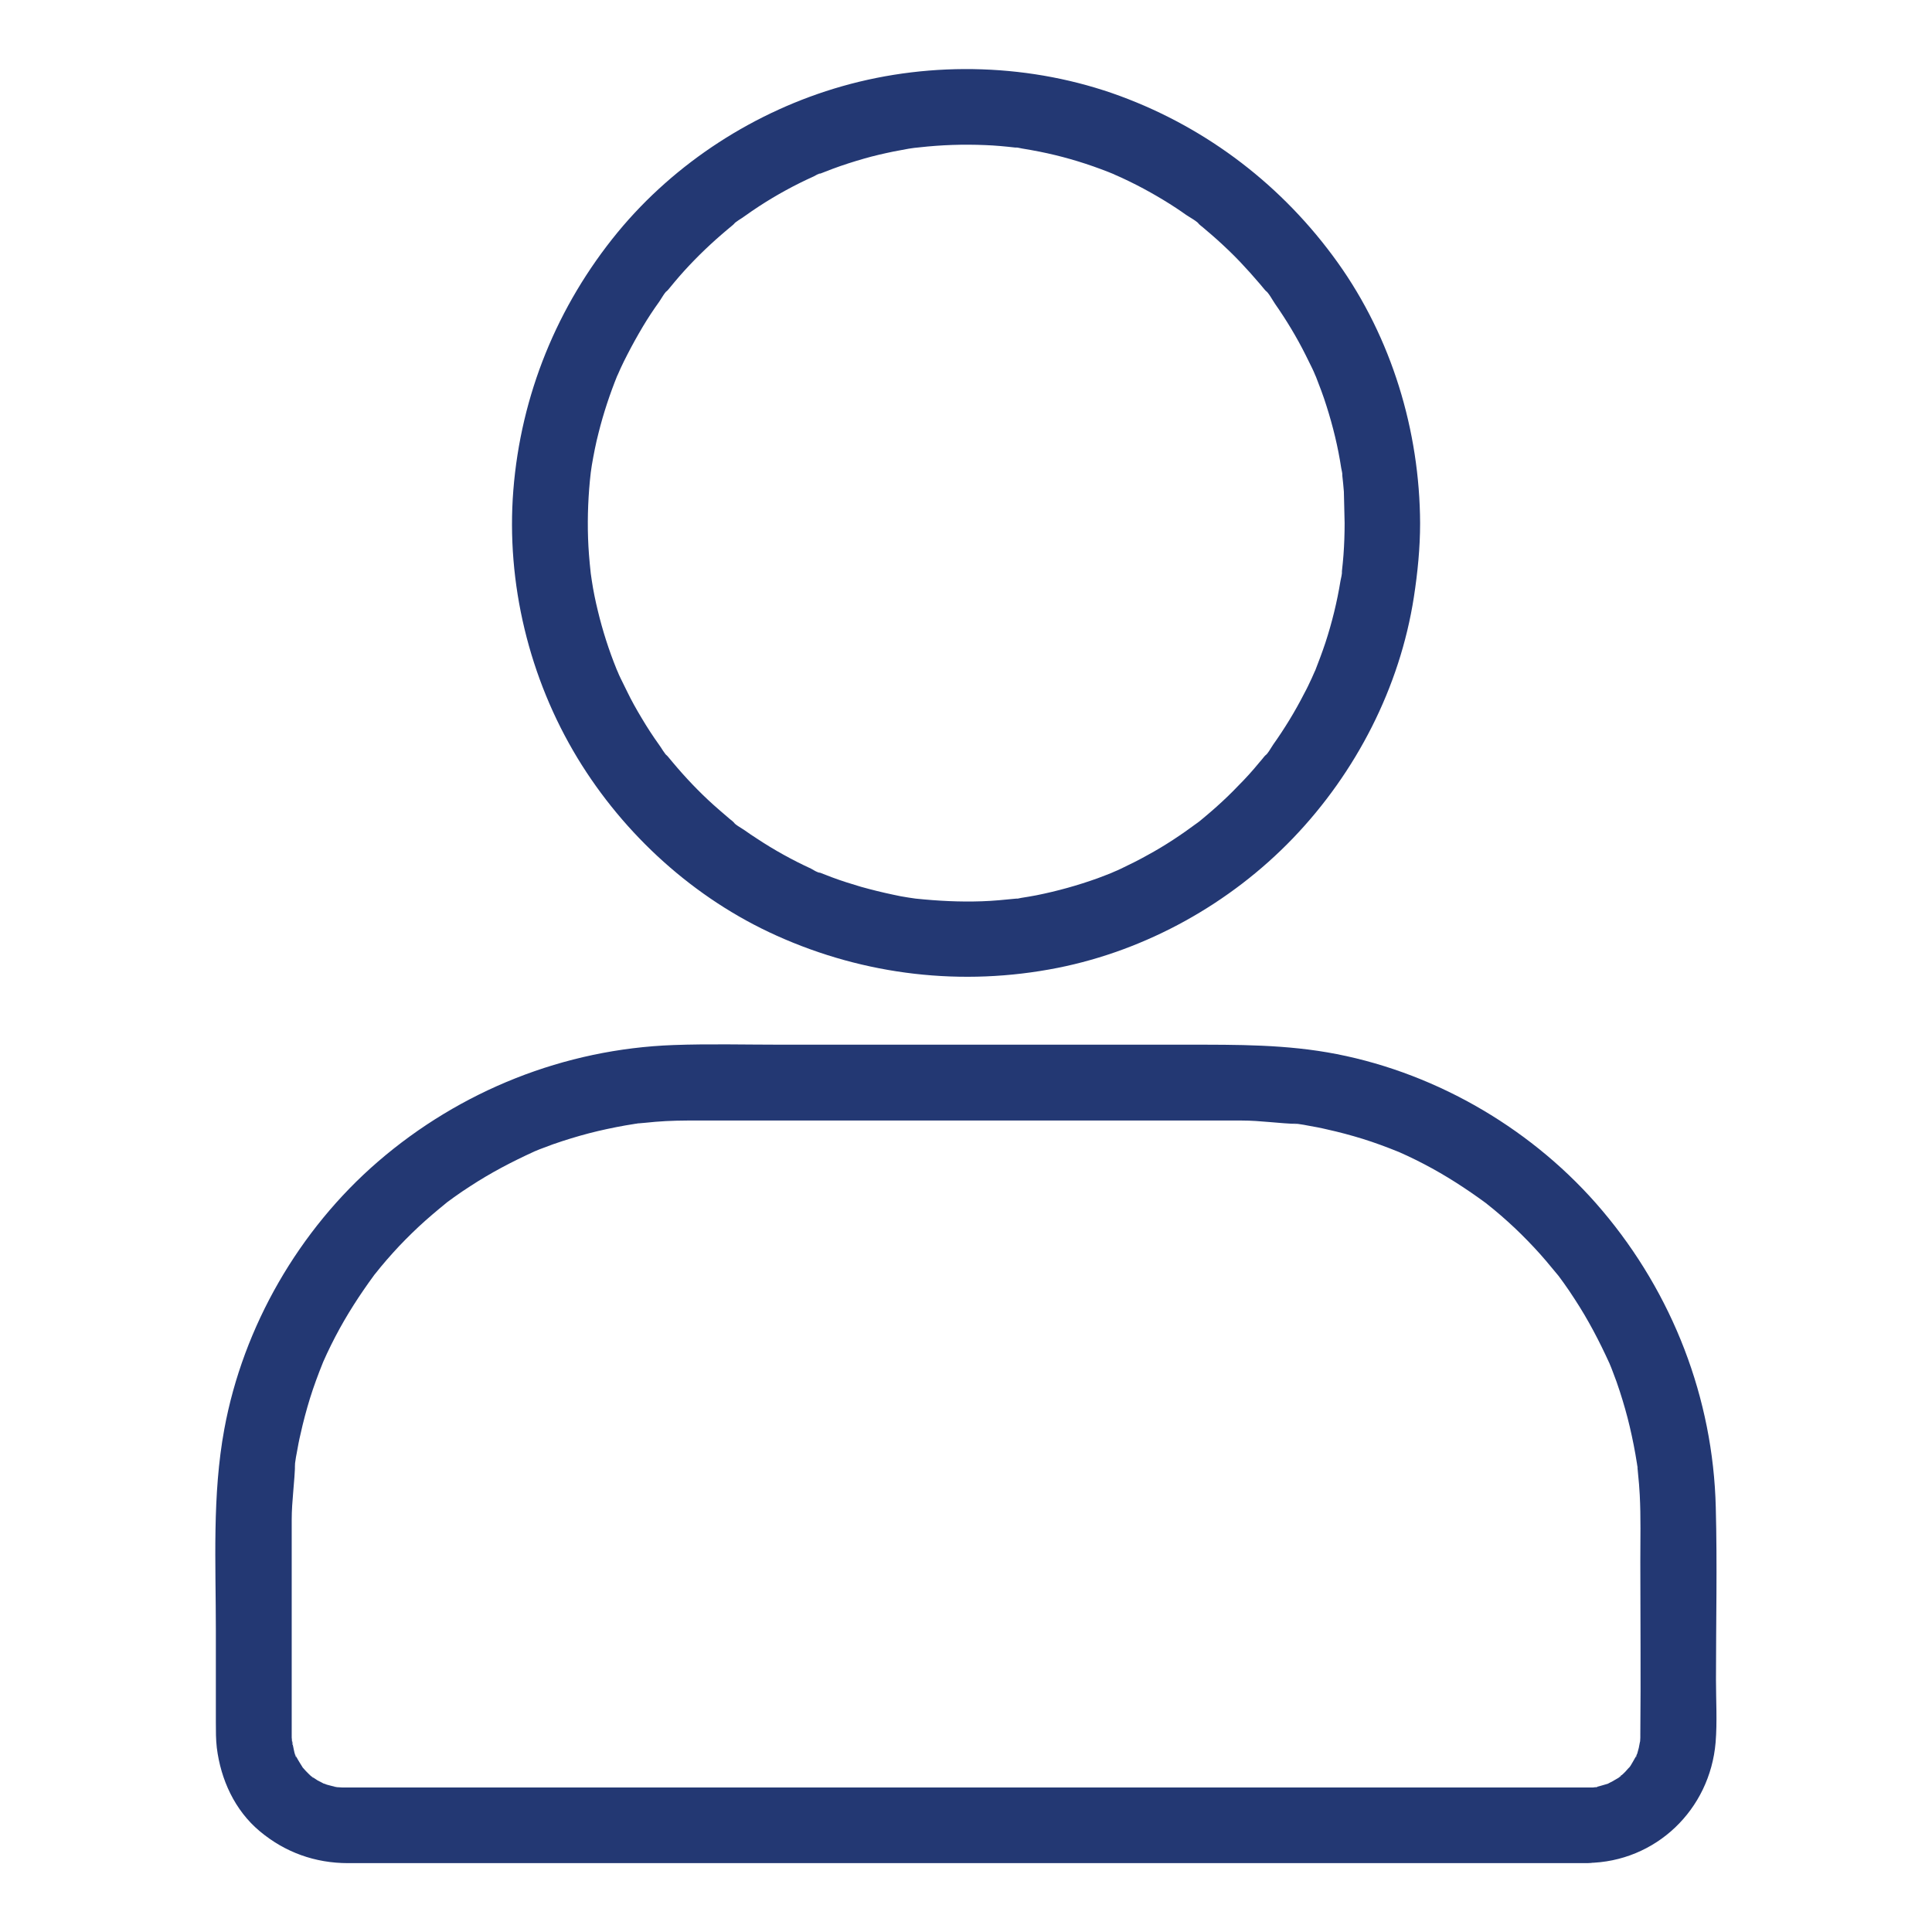
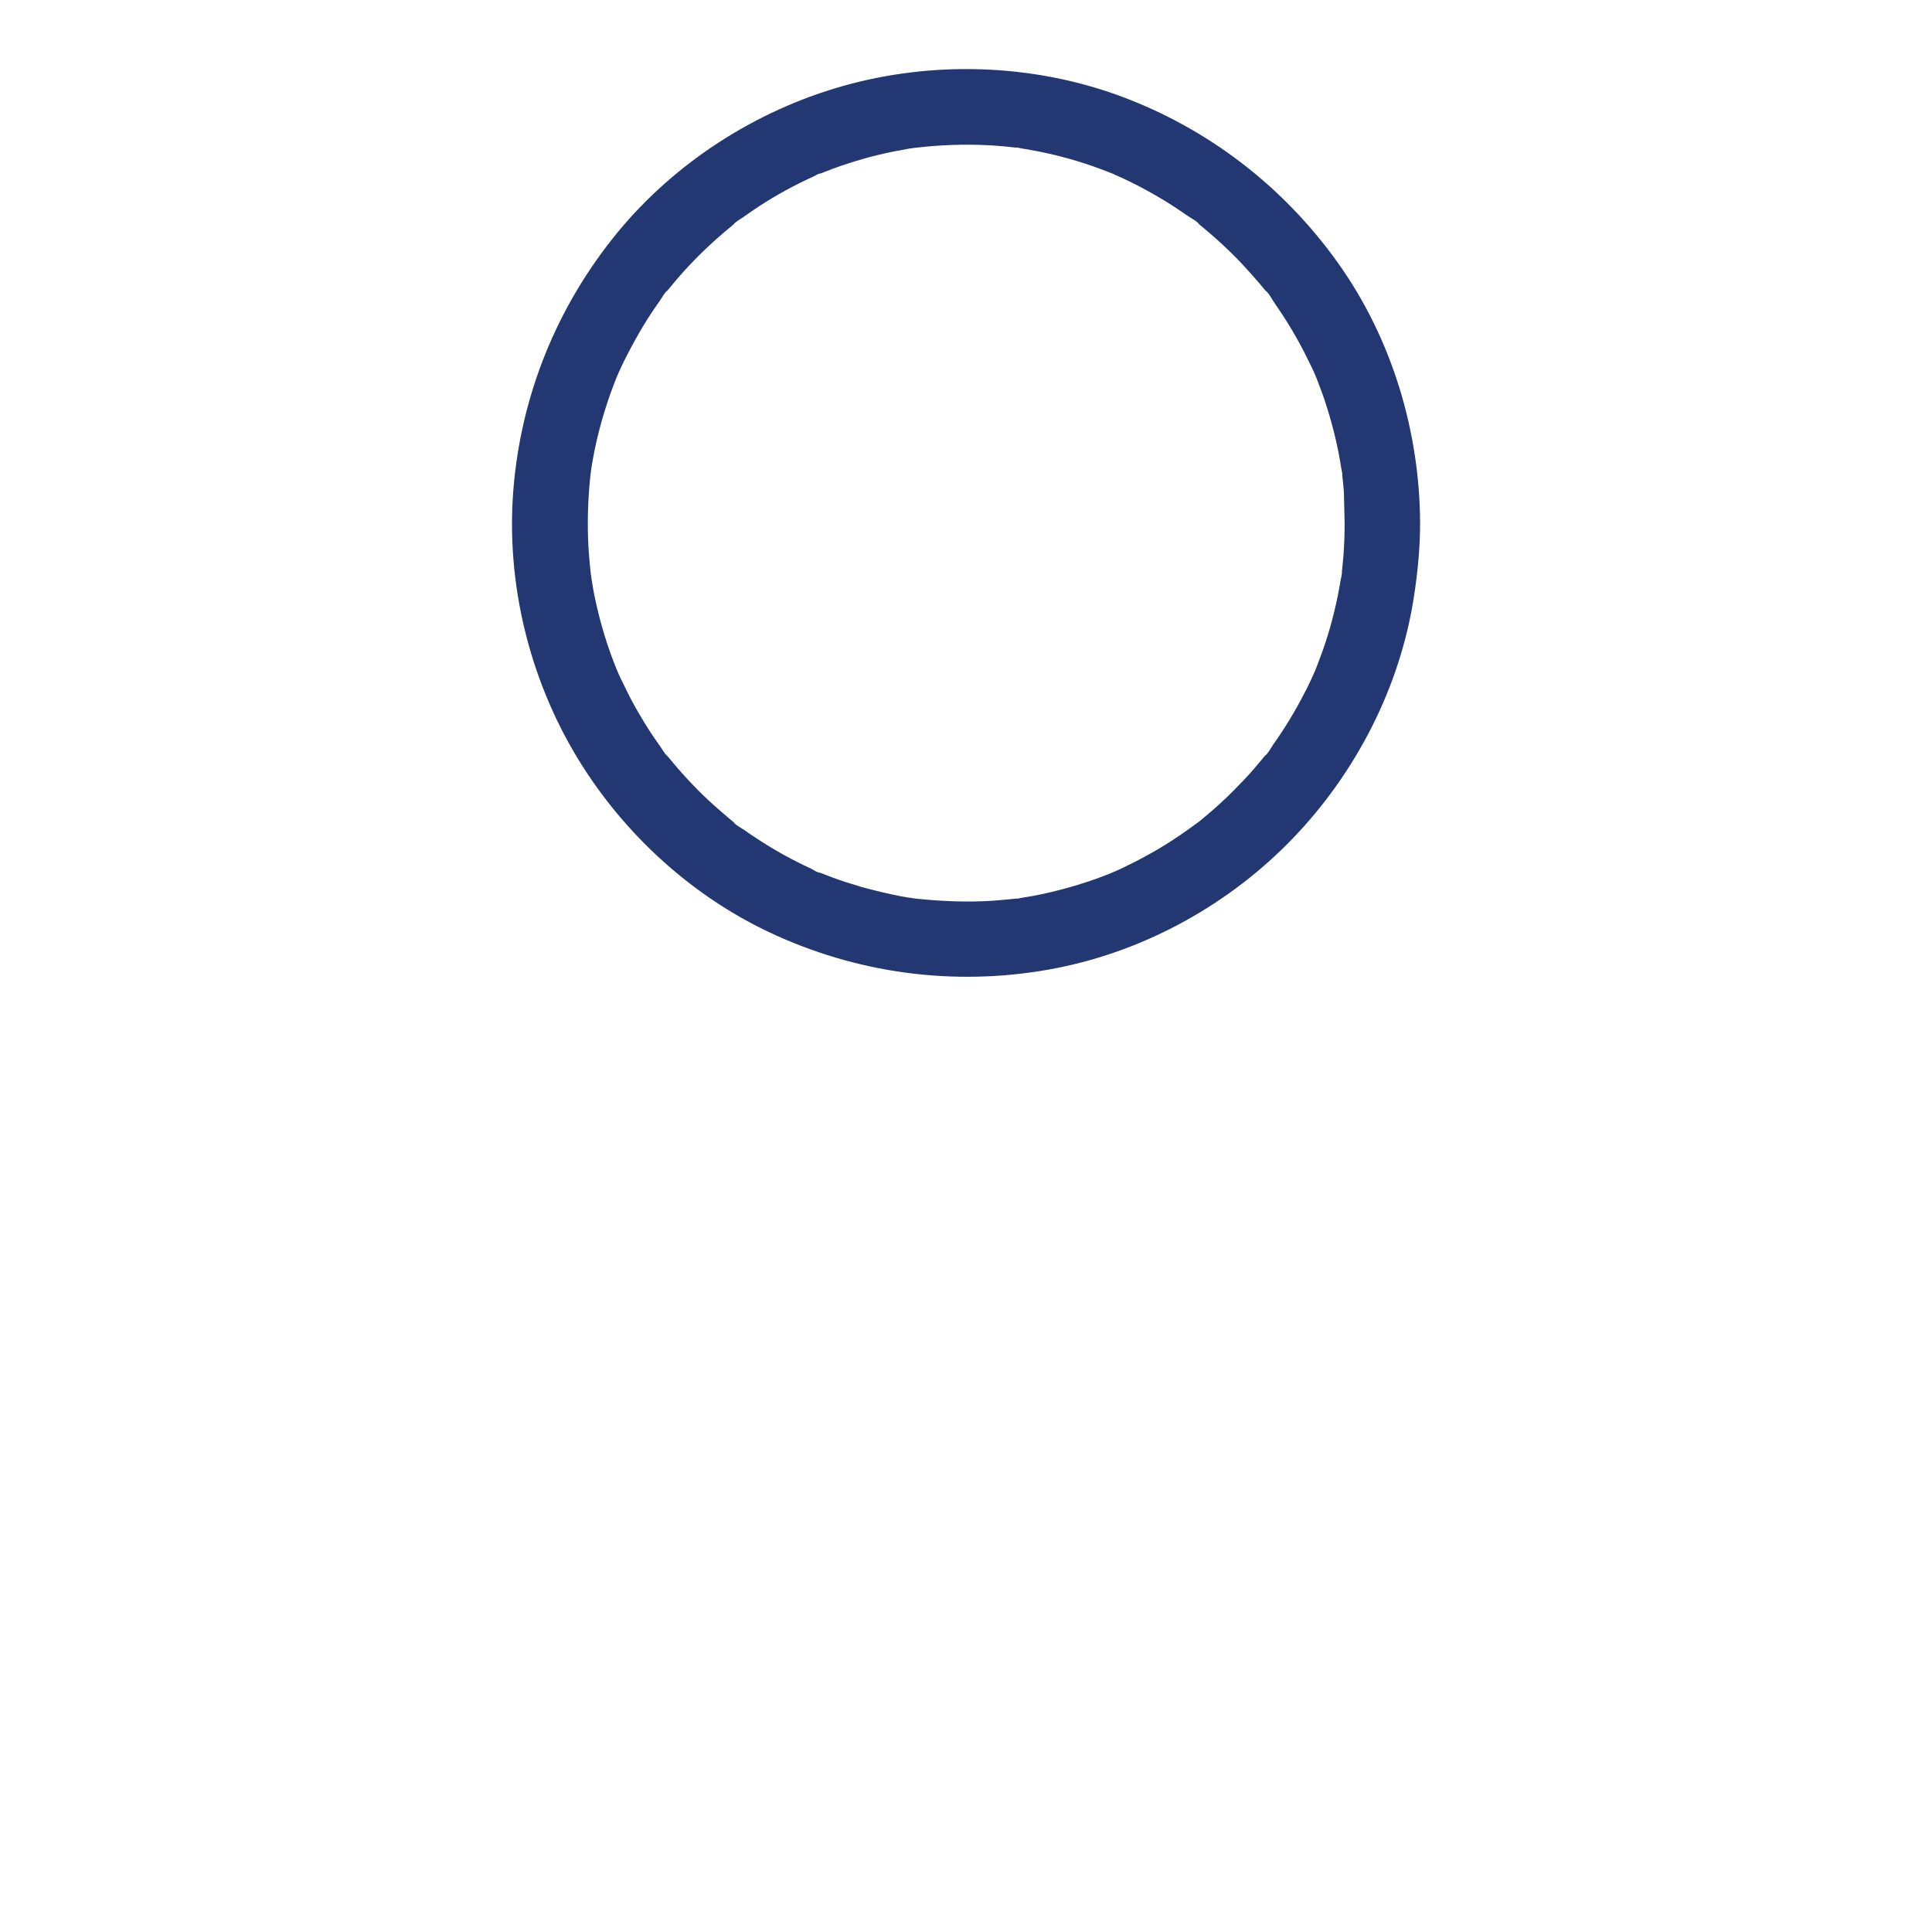
<svg xmlns="http://www.w3.org/2000/svg" width="70" height="70" viewBox="0 0 70 70" fill="none">
  <path d="M48.718 18.956C48.718 19.339 48.705 19.722 48.677 20.105C48.664 20.296 48.643 20.48 48.623 20.672C48.609 20.788 48.65 21.034 48.623 20.679C48.63 20.795 48.589 20.939 48.568 21.048C48.445 21.807 48.26 22.559 48.021 23.29C47.905 23.639 47.775 23.98 47.645 24.315C47.529 24.609 47.775 24.035 47.638 24.322C47.604 24.404 47.563 24.486 47.529 24.568C47.44 24.76 47.351 24.951 47.249 25.136C46.921 25.778 46.545 26.393 46.128 26.981C46.039 27.111 45.936 27.316 45.806 27.412C46.046 27.227 45.882 27.316 45.8 27.419C45.745 27.487 45.69 27.556 45.629 27.624C45.383 27.925 45.123 28.212 44.849 28.485C44.603 28.745 44.343 28.991 44.077 29.23C43.94 29.347 43.81 29.47 43.673 29.579C43.605 29.634 43.537 29.695 43.468 29.75C43.421 29.784 43.373 29.825 43.325 29.859C43.482 29.736 43.503 29.723 43.386 29.811C42.805 30.242 42.211 30.639 41.582 30.98C41.267 31.158 40.946 31.315 40.618 31.473C40.536 31.514 40.454 31.548 40.372 31.582C40.078 31.712 40.659 31.466 40.365 31.589C40.167 31.671 39.968 31.746 39.77 31.821C39.046 32.081 38.307 32.286 37.555 32.437C37.371 32.471 37.186 32.505 37.002 32.532C36.92 32.546 36.81 32.58 36.721 32.573C36.995 32.594 36.913 32.546 36.803 32.56C36.393 32.601 35.983 32.642 35.573 32.655C34.773 32.683 33.987 32.642 33.194 32.56C32.866 32.525 33.508 32.607 33.187 32.56C33.092 32.546 33.003 32.532 32.907 32.519C32.722 32.491 32.538 32.457 32.36 32.416C31.97 32.334 31.581 32.238 31.191 32.129C30.842 32.026 30.494 31.917 30.145 31.787C30.002 31.732 29.858 31.678 29.721 31.623C29.694 31.609 29.667 31.602 29.639 31.589C29.503 31.534 29.53 31.541 29.715 31.623C29.626 31.623 29.462 31.514 29.386 31.473C28.703 31.158 28.047 30.796 27.418 30.379C27.267 30.283 27.117 30.181 26.973 30.078C26.843 29.989 26.638 29.887 26.543 29.757C26.727 29.996 26.638 29.832 26.536 29.75C26.467 29.695 26.399 29.641 26.331 29.579C26.174 29.442 26.009 29.306 25.859 29.169C25.326 28.69 24.834 28.171 24.376 27.624C24.321 27.556 24.259 27.487 24.205 27.419C24.123 27.316 23.952 27.227 24.198 27.412C24.075 27.316 23.972 27.105 23.877 26.981C23.651 26.667 23.439 26.339 23.241 26.004C23.056 25.696 22.879 25.382 22.721 25.054C22.639 24.89 22.564 24.732 22.482 24.568C22.441 24.486 22.407 24.404 22.373 24.322C22.311 24.186 22.325 24.213 22.4 24.397C22.38 24.343 22.352 24.288 22.332 24.227C22.058 23.55 21.833 22.846 21.662 22.135C21.573 21.772 21.498 21.41 21.443 21.041C21.429 20.945 21.416 20.856 21.402 20.761C21.354 20.433 21.436 21.082 21.402 20.754C21.381 20.535 21.354 20.316 21.34 20.098C21.279 19.305 21.286 18.505 21.347 17.712C21.361 17.52 21.381 17.336 21.402 17.145C21.436 16.816 21.354 17.459 21.402 17.138C21.416 17.042 21.429 16.953 21.443 16.857C21.511 16.461 21.587 16.064 21.689 15.675C21.867 14.964 22.099 14.267 22.373 13.59C22.489 13.296 22.243 13.87 22.38 13.583C22.414 13.501 22.455 13.419 22.489 13.337C22.564 13.173 22.646 13.009 22.728 12.851C22.906 12.503 23.097 12.161 23.296 11.826C23.48 11.518 23.678 11.218 23.89 10.924C23.979 10.794 24.082 10.589 24.212 10.493C23.972 10.678 24.136 10.589 24.218 10.486C24.294 10.391 24.369 10.302 24.444 10.213C24.902 9.666 25.408 9.153 25.941 8.675C26.078 8.559 26.208 8.436 26.344 8.326C26.413 8.271 26.481 8.21 26.549 8.155C26.652 8.073 26.741 7.902 26.556 8.148C26.652 8.025 26.864 7.923 26.987 7.827C27.158 7.704 27.329 7.588 27.506 7.472C28.135 7.062 28.799 6.699 29.482 6.392C29.537 6.364 29.667 6.282 29.728 6.282C29.674 6.303 29.619 6.33 29.571 6.351C29.626 6.33 29.68 6.303 29.742 6.282C29.885 6.228 30.022 6.173 30.166 6.118C30.535 5.981 30.918 5.858 31.3 5.749C31.656 5.646 32.018 5.564 32.38 5.489C32.565 5.455 32.75 5.421 32.927 5.387C33.023 5.373 33.112 5.359 33.208 5.346C33.358 5.325 33.331 5.325 33.126 5.359L33.31 5.339C34.103 5.25 34.896 5.223 35.696 5.257C36.058 5.27 36.421 5.305 36.783 5.346C36.906 5.359 37.063 5.318 36.749 5.339C36.831 5.332 36.94 5.366 37.029 5.38C37.241 5.414 37.46 5.455 37.672 5.496C38.423 5.646 39.162 5.858 39.88 6.125C40.05 6.187 40.221 6.255 40.385 6.323C40.679 6.439 40.105 6.193 40.392 6.33C40.474 6.364 40.556 6.405 40.638 6.439C40.994 6.604 41.342 6.781 41.684 6.973C41.999 7.15 42.306 7.335 42.607 7.533C42.73 7.615 42.853 7.697 42.976 7.786C43.127 7.889 43.373 8.012 43.482 8.155C43.297 7.916 43.386 8.08 43.489 8.162C43.557 8.217 43.626 8.271 43.694 8.333C43.831 8.449 43.967 8.565 44.097 8.682C44.384 8.941 44.665 9.208 44.931 9.488C45.177 9.748 45.417 10.015 45.649 10.288C45.704 10.356 45.765 10.425 45.82 10.493C45.902 10.596 46.073 10.685 45.827 10.5C45.97 10.609 46.093 10.855 46.196 11.006C46.606 11.594 46.982 12.216 47.303 12.858C47.385 13.022 47.461 13.18 47.543 13.344C47.584 13.426 47.618 13.508 47.652 13.59C47.782 13.884 47.536 13.303 47.659 13.597C47.802 13.966 47.946 14.335 48.062 14.711C48.295 15.442 48.479 16.194 48.595 16.96C48.609 17.042 48.643 17.151 48.636 17.24C48.664 16.892 48.623 17.138 48.636 17.247C48.657 17.439 48.677 17.623 48.691 17.814C48.698 18.19 48.712 18.573 48.718 18.956C48.718 19.674 49.347 20.357 50.086 20.323C50.824 20.289 51.453 19.722 51.453 18.956C51.439 15.606 50.421 12.243 48.465 9.509C46.49 6.747 43.769 4.655 40.584 3.479C37.391 2.304 33.782 2.194 30.514 3.124C27.363 4.02 24.465 5.886 22.38 8.415C20.185 11.088 18.873 14.314 18.599 17.76C18.333 21.123 19.174 24.582 20.924 27.467C22.612 30.249 25.155 32.56 28.135 33.899C31.335 35.342 34.869 35.752 38.321 35.068C41.547 34.426 44.576 32.737 46.852 30.365C49.135 27.986 50.721 24.903 51.227 21.636C51.364 20.747 51.453 19.852 51.453 18.956C51.453 18.238 50.824 17.555 50.086 17.589C49.34 17.623 48.718 18.19 48.718 18.956Z" fill="#233873" />
-   <path d="M57.525 64.764C56.937 64.764 56.356 64.764 55.768 64.764C54.216 64.764 52.657 64.764 51.106 64.764C48.884 64.764 46.662 64.764 44.441 64.764C41.85 64.764 39.266 64.764 36.675 64.764C34.023 64.764 31.377 64.764 28.725 64.764C26.312 64.764 23.899 64.764 21.492 64.764C19.619 64.764 17.753 64.764 15.88 64.764C14.855 64.764 13.829 64.764 12.797 64.764C12.708 64.764 12.62 64.764 12.531 64.764C12.517 64.764 12.496 64.764 12.483 64.764C12.421 64.764 12.353 64.764 12.291 64.757C12.305 64.757 12.107 64.75 12.107 64.743C12.1 64.73 12.462 64.811 12.196 64.75C12.079 64.723 11.956 64.695 11.84 64.661C11.799 64.647 11.751 64.62 11.71 64.62C11.539 64.593 11.936 64.75 11.786 64.654C11.697 64.6 11.601 64.559 11.512 64.511C11.423 64.456 11.341 64.394 11.252 64.34C11.122 64.265 11.362 64.408 11.355 64.422C11.348 64.429 11.204 64.292 11.191 64.278C11.116 64.21 11.047 64.128 10.979 64.053C10.815 63.889 11.109 64.272 10.951 64.012C10.897 63.923 10.842 63.841 10.787 63.745C10.76 63.69 10.733 63.636 10.705 63.588C10.603 63.39 10.74 63.67 10.74 63.67C10.678 63.677 10.603 63.116 10.569 63.055C10.664 63.232 10.589 63.287 10.582 63.144C10.582 63.082 10.575 63.02 10.569 62.952C10.569 62.918 10.569 62.884 10.569 62.85C10.569 62.774 10.569 62.706 10.569 62.631C10.569 60.416 10.569 58.201 10.569 55.98C10.569 55.672 10.569 55.371 10.569 55.063C10.569 54.373 10.678 53.696 10.692 53.013C10.692 53.013 10.651 53.3 10.671 53.143C10.678 53.081 10.692 53.02 10.699 52.958C10.712 52.849 10.733 52.739 10.753 52.637C10.794 52.404 10.835 52.179 10.89 51.953C10.986 51.516 11.102 51.085 11.232 50.661C11.368 50.224 11.526 49.8 11.697 49.376C11.786 49.15 11.58 49.643 11.717 49.328C11.758 49.232 11.806 49.137 11.847 49.041C11.943 48.836 12.045 48.631 12.148 48.433C12.558 47.647 13.036 46.908 13.563 46.19C13.706 45.999 13.399 46.389 13.597 46.149C13.665 46.067 13.727 45.985 13.795 45.903C13.939 45.732 14.082 45.562 14.233 45.397C14.534 45.062 14.848 44.748 15.176 44.44C15.491 44.147 15.825 43.866 16.16 43.593C16.345 43.442 15.955 43.743 16.201 43.559C16.284 43.497 16.372 43.435 16.454 43.374C16.646 43.237 16.844 43.101 17.049 42.971C17.781 42.492 18.553 42.089 19.346 41.727C19.565 41.624 19.107 41.822 19.394 41.706C19.49 41.665 19.592 41.624 19.688 41.59C19.913 41.501 20.146 41.419 20.378 41.344C20.802 41.207 21.226 41.084 21.663 40.981C22.101 40.879 22.545 40.79 22.99 40.722C23.037 40.715 23.126 40.688 23.174 40.694C23.181 40.694 22.887 40.728 23.044 40.715C23.154 40.701 23.263 40.688 23.372 40.681C23.625 40.653 23.878 40.633 24.131 40.619C24.651 40.592 25.177 40.599 25.697 40.599H31.459H39.286H44.598H45.001C45.678 40.599 46.348 40.708 47.018 40.722C47.018 40.722 46.731 40.681 46.888 40.701C46.95 40.708 47.011 40.722 47.073 40.728C47.182 40.742 47.291 40.763 47.394 40.783C47.626 40.824 47.852 40.865 48.078 40.92C48.515 41.016 48.946 41.132 49.37 41.262C49.807 41.398 50.231 41.556 50.655 41.727C50.88 41.815 50.388 41.61 50.703 41.747C50.798 41.788 50.894 41.836 50.99 41.877C51.195 41.973 51.4 42.075 51.598 42.178C52.384 42.588 53.122 43.066 53.84 43.593C54.032 43.736 53.642 43.429 53.881 43.627C53.963 43.695 54.045 43.757 54.127 43.825C54.298 43.969 54.469 44.112 54.633 44.263C54.968 44.563 55.282 44.878 55.59 45.206C55.884 45.52 56.164 45.855 56.438 46.19C56.588 46.375 56.287 45.985 56.472 46.231C56.533 46.313 56.595 46.402 56.657 46.484C56.793 46.676 56.93 46.874 57.06 47.079C57.538 47.81 57.942 48.583 58.304 49.376C58.407 49.595 58.208 49.137 58.325 49.424C58.365 49.52 58.407 49.622 58.441 49.718C58.53 49.943 58.612 50.176 58.687 50.408C58.824 50.832 58.947 51.256 59.049 51.693C59.152 52.131 59.24 52.575 59.309 53.02C59.316 53.067 59.343 53.156 59.336 53.204C59.336 53.211 59.302 52.917 59.316 53.074C59.329 53.184 59.343 53.293 59.35 53.402C59.377 53.655 59.398 53.908 59.411 54.161C59.453 54.968 59.432 55.774 59.432 56.581C59.432 58.666 59.453 60.751 59.432 62.836V62.959C59.432 63.007 59.405 63.376 59.425 63.15C59.446 62.925 59.391 63.273 59.377 63.328C59.37 63.355 59.288 63.677 59.268 63.67C59.247 63.67 59.405 63.417 59.316 63.547C59.295 63.581 59.275 63.629 59.254 63.67C59.2 63.772 59.138 63.875 59.077 63.977C59.056 64.012 59.022 64.046 59.001 64.087C58.919 64.237 59.179 63.902 59.049 64.019C58.974 64.087 58.912 64.176 58.837 64.244C58.803 64.278 58.769 64.306 58.742 64.333C58.728 64.34 58.721 64.353 58.707 64.36C58.618 64.436 58.618 64.436 58.707 64.367C58.742 64.285 58.796 64.306 58.707 64.367C58.66 64.401 58.612 64.436 58.557 64.463C58.468 64.518 58.379 64.565 58.283 64.613C58.017 64.757 58.468 64.565 58.236 64.634C58.133 64.661 58.037 64.695 57.928 64.723C57.88 64.736 57.839 64.743 57.791 64.75C57.525 64.811 57.887 64.73 57.88 64.743C57.887 64.77 57.566 64.764 57.525 64.764C56.807 64.77 56.123 65.386 56.157 66.131C56.192 66.862 56.759 67.512 57.525 67.498C59.992 67.464 61.954 65.57 62.16 63.13C62.221 62.378 62.173 61.605 62.173 60.853C62.173 58.775 62.221 56.697 62.166 54.619C62.071 50.661 60.601 46.874 58.051 43.859C55.617 40.975 52.138 38.917 48.433 38.192C46.621 37.837 44.824 37.851 42.992 37.851C40.647 37.851 38.295 37.851 35.95 37.851C33.407 37.851 30.865 37.851 28.315 37.851C27.009 37.851 25.703 37.816 24.398 37.864C20.453 38.008 16.68 39.512 13.693 42.089C10.835 44.557 8.812 48.057 8.128 51.775C7.684 54.175 7.821 56.643 7.821 59.069V62.426C7.821 62.727 7.821 63.02 7.855 63.321C7.998 64.477 8.504 65.591 9.413 66.35C10.329 67.115 11.416 67.505 12.613 67.505H13.57H17.794H24.295H32.068H40.216H47.715H53.669H57.074H57.518C58.236 67.505 58.919 66.876 58.885 66.138C58.858 65.386 58.29 64.764 57.525 64.764Z" fill="#233873" />
</svg>